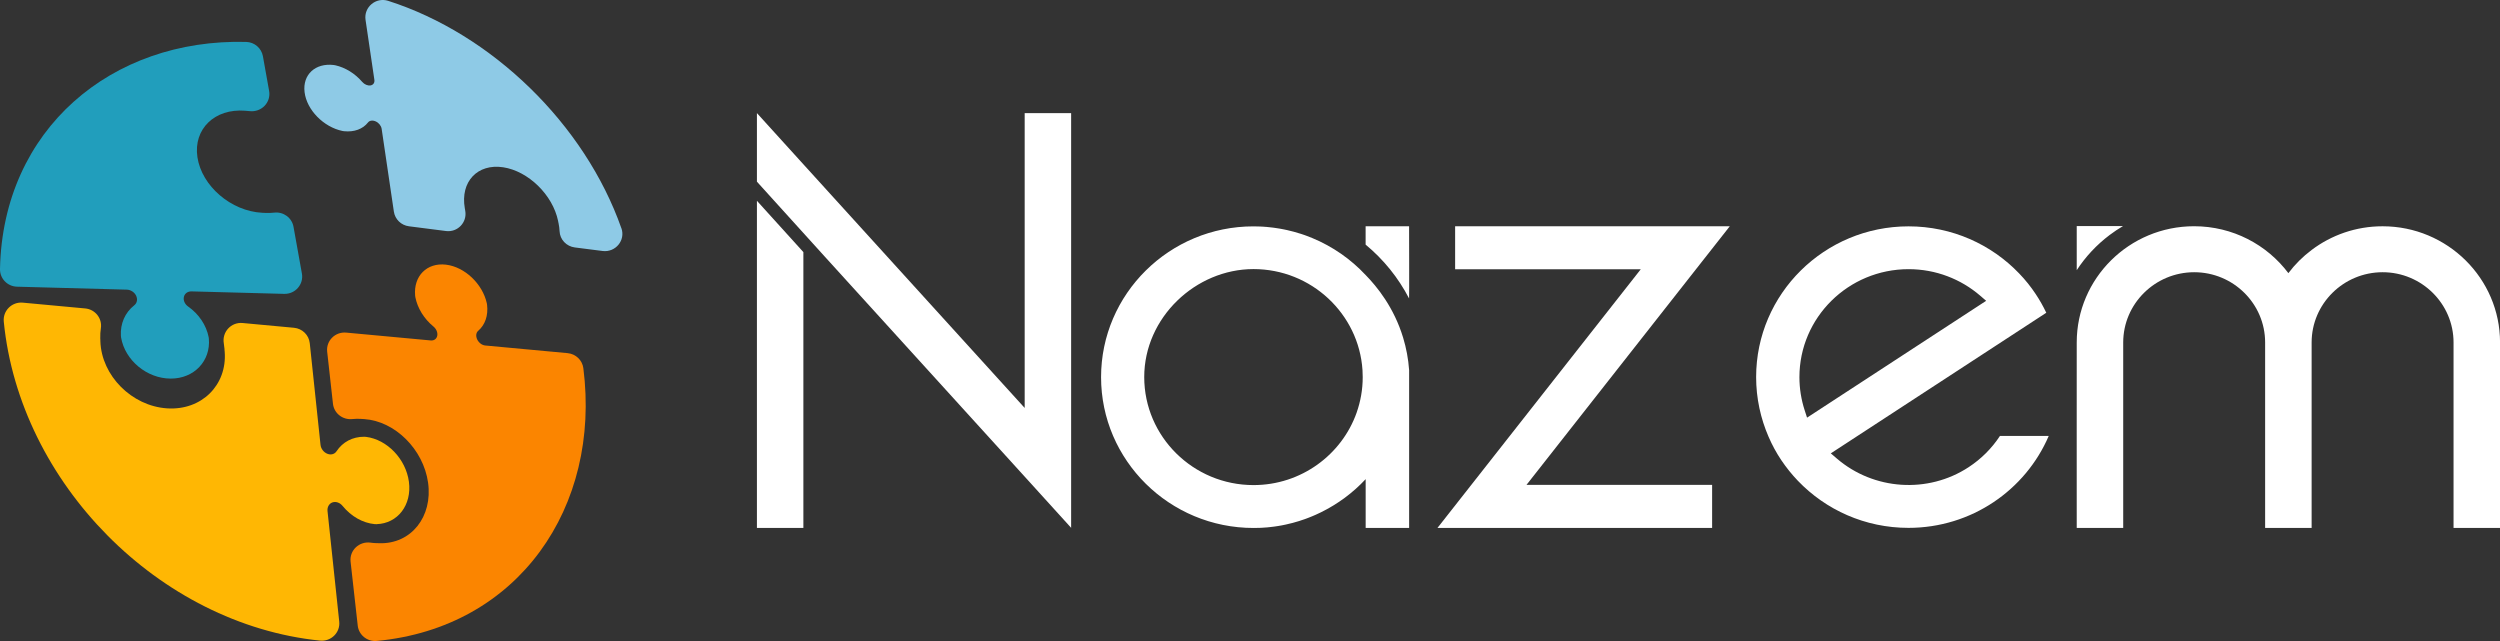
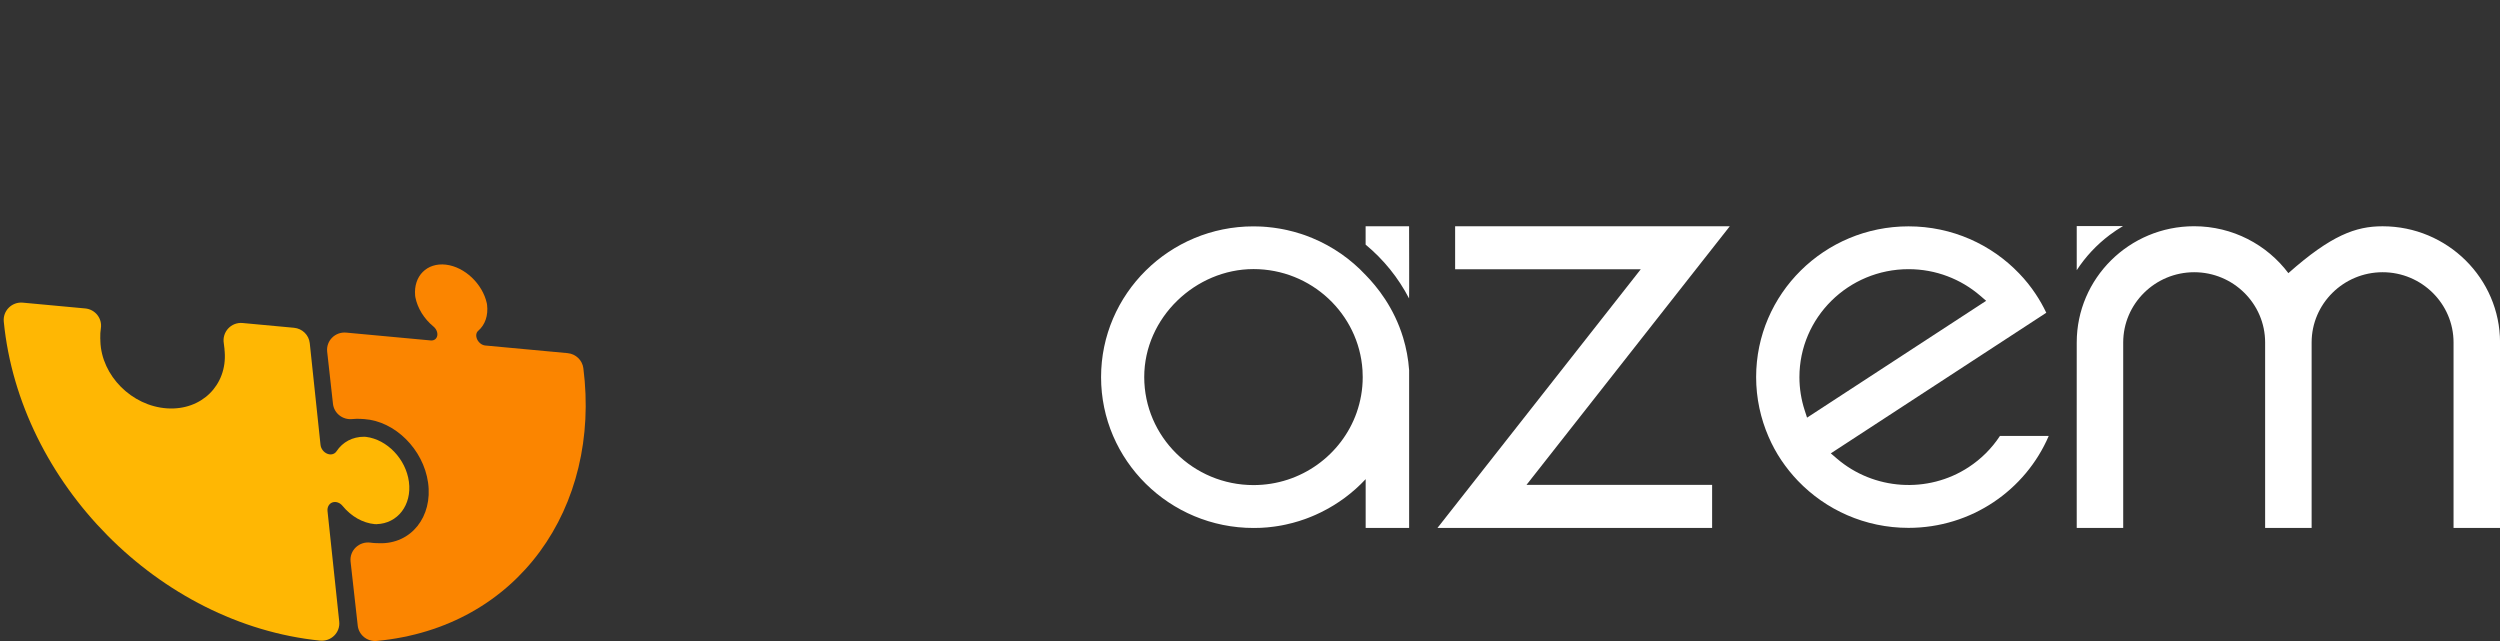
<svg xmlns="http://www.w3.org/2000/svg" width="117" height="30" viewBox="0 0 117 30" fill="none">
  <rect x="0" y="0" width="117" height="30" fill="#333333" stroke="none" />
  <g clip-path="url(#clip0_2040_2063)">
    <path d="M26.566 16.527L22.706 16.169C22.557 16.154 22.407 16.041 22.333 15.886C22.259 15.731 22.277 15.569 22.379 15.483C22.706 15.202 22.854 14.762 22.795 14.265C22.792 14.24 22.788 14.214 22.782 14.188C22.58 13.281 21.747 12.489 20.868 12.386C19.98 12.283 19.348 12.918 19.428 13.831C19.431 13.858 19.435 13.885 19.439 13.911C19.54 14.423 19.844 14.918 20.284 15.28C20.419 15.39 20.492 15.563 20.464 15.71C20.437 15.857 20.315 15.947 20.161 15.933L16.202 15.566C15.685 15.518 15.254 15.951 15.312 16.46L15.583 18.898C15.633 19.346 16.042 19.661 16.494 19.612C16.631 19.597 16.773 19.595 16.915 19.605C16.933 19.606 16.951 19.608 16.967 19.609C16.992 19.609 17.018 19.611 17.044 19.613C18.488 19.71 19.815 21.03 20.034 22.587C20.257 24.18 19.246 25.467 17.751 25.423C17.724 25.423 17.698 25.421 17.67 25.419C17.653 25.419 17.635 25.419 17.616 25.419C17.526 25.417 17.434 25.409 17.344 25.396C16.811 25.322 16.349 25.757 16.407 26.285L16.742 29.278C16.79 29.717 17.187 30.037 17.631 29.996C24.275 29.37 28.126 23.722 27.301 17.232C27.253 16.856 26.946 16.562 26.564 16.527H26.566Z" fill="#FB8500" />
-     <path d="M29.08 10.68C27.367 5.813 23.024 1.592 18.165 0.039C17.59 -0.144 17.02 0.336 17.107 0.928L17.521 3.737C17.541 3.872 17.468 3.977 17.34 3.998C17.211 4.019 17.055 3.953 16.95 3.831C16.613 3.438 16.159 3.16 15.692 3.055C15.666 3.049 15.64 3.045 15.613 3.042C14.763 2.941 14.154 3.488 14.254 4.311C14.354 5.144 15.142 5.945 16.025 6.129C16.052 6.135 16.078 6.139 16.106 6.141C16.577 6.189 16.98 6.041 17.223 5.731C17.297 5.636 17.444 5.617 17.588 5.684C17.731 5.75 17.84 5.889 17.861 6.028L18.433 9.904C18.486 10.263 18.775 10.544 19.139 10.59L20.874 10.812C21.419 10.881 21.869 10.404 21.774 9.869C21.774 9.866 21.773 9.861 21.772 9.858C21.769 9.843 21.767 9.829 21.765 9.813C21.761 9.791 21.756 9.768 21.753 9.747C21.536 8.498 22.35 7.649 23.546 7.828C24.723 8.005 25.867 9.12 26.118 10.338C26.122 10.359 26.127 10.381 26.13 10.402C26.134 10.417 26.137 10.431 26.14 10.446C26.167 10.572 26.182 10.698 26.188 10.82C26.204 11.211 26.508 11.53 26.9 11.58L28.203 11.746C28.805 11.823 29.282 11.247 29.082 10.68H29.08Z" fill="#8ECAE6" />
    <path d="M17.627 24.53C18.617 24.5 19.282 23.628 19.137 22.545C18.994 21.478 18.113 20.568 17.132 20.446C17.102 20.442 17.071 20.44 17.04 20.44C16.505 20.439 16.038 20.681 15.748 21.122C15.657 21.258 15.484 21.304 15.315 21.235C15.146 21.166 15.019 20.998 15 20.817L14.497 16.062C14.456 15.678 14.148 15.376 13.759 15.34L11.355 15.117C10.814 15.067 10.383 15.541 10.474 16.069C10.488 16.155 10.499 16.243 10.506 16.33C10.507 16.349 10.507 16.366 10.508 16.385C10.511 16.412 10.514 16.438 10.516 16.466C10.634 18.017 9.438 19.218 7.818 19.111C6.166 19.002 4.752 17.58 4.698 15.979C4.698 15.951 4.696 15.923 4.696 15.896C4.696 15.877 4.694 15.858 4.693 15.839C4.688 15.676 4.696 15.515 4.721 15.36C4.79 14.901 4.456 14.478 3.988 14.435L1.068 14.164C0.554 14.116 0.127 14.546 0.177 15.053C0.918 22.593 7.436 29.212 14.975 29.98C15.493 30.033 15.931 29.604 15.876 29.09L15.328 23.919C15.308 23.73 15.402 23.567 15.56 23.512C15.718 23.458 15.907 23.523 16.031 23.675C16.434 24.169 16.978 24.476 17.535 24.529C17.566 24.532 17.596 24.534 17.627 24.532V24.53Z" fill="#FFB703" />
-     <path d="M0.796 13.417L5.931 13.555C6.115 13.56 6.291 13.673 6.37 13.838C6.45 14.003 6.416 14.183 6.284 14.287C5.851 14.629 5.625 15.145 5.658 15.716C5.659 15.745 5.663 15.773 5.668 15.802C5.851 16.86 6.873 17.717 7.989 17.718C9.09 17.721 9.862 16.888 9.775 15.856C9.773 15.829 9.768 15.802 9.764 15.774C9.653 15.215 9.309 14.7 8.803 14.344C8.647 14.234 8.569 14.054 8.606 13.895C8.642 13.735 8.786 13.633 8.963 13.637L13.301 13.753C13.819 13.767 14.22 13.307 14.129 12.801L13.736 10.613C13.66 10.19 13.264 9.901 12.834 9.951C12.694 9.967 12.549 9.972 12.401 9.964C12.383 9.964 12.367 9.962 12.349 9.961C12.324 9.961 12.298 9.96 12.273 9.958C10.814 9.885 9.44 8.705 9.239 7.355C9.043 6.033 10.053 5.071 11.464 5.182C11.489 5.185 11.514 5.187 11.539 5.189C11.555 5.189 11.572 5.19 11.588 5.192C11.62 5.194 11.652 5.198 11.684 5.201C12.233 5.263 12.691 4.795 12.595 4.256L12.304 2.63C12.236 2.252 11.909 1.972 11.521 1.962C5.218 1.798 0.134 6.051 9.00391e-06 12.588C-0.009 13.035 0.346 13.405 0.796 13.417Z" fill="#219EBC" />
-     <path d="M50.13 24.703L47.956 22.307L38.609 12.02L35.424 8.502V5.293L37.598 7.689L47.955 19.092V5.294H50.129V24.704L50.13 24.703ZM37.598 11.798V24.706H35.424V9.397L37.598 11.798Z" fill="#fff" />
    <path d="M63.911 12.87C64.443 13.414 65.238 14.388 65.667 15.805C65.814 16.289 65.91 16.801 65.947 17.323V24.706H63.913V22.424C63.319 23.061 62.617 23.584 61.824 23.974C61.743 24.015 61.66 24.053 61.577 24.09L61.493 24.126L61.409 24.162L61.327 24.195C61.327 24.195 61.322 24.197 61.32 24.198C61.293 24.209 61.268 24.219 61.239 24.23C61.21 24.241 61.183 24.252 61.153 24.263L61.082 24.289C61.019 24.313 60.956 24.334 60.892 24.353C60.864 24.364 60.834 24.374 60.805 24.383C60.603 24.446 60.398 24.501 60.188 24.546C60.169 24.55 60.15 24.554 60.132 24.558C60.093 24.566 60.053 24.574 60.014 24.582C59.996 24.585 59.977 24.588 59.958 24.593L59.902 24.602C59.875 24.607 59.85 24.611 59.823 24.616C59.784 24.622 59.743 24.629 59.703 24.634L59.643 24.643L59.595 24.649C59.538 24.657 59.482 24.664 59.426 24.669C59.397 24.672 59.37 24.674 59.34 24.678C59.311 24.68 59.285 24.683 59.255 24.686H59.238L59.184 24.69L59.13 24.694C59.105 24.696 59.083 24.696 59.054 24.699C59.025 24.701 58.996 24.703 58.967 24.703C58.867 24.707 58.768 24.709 58.667 24.709C54.732 24.709 51.53 21.544 51.53 17.651C51.53 13.757 54.732 10.592 58.666 10.594C58.767 10.594 58.866 10.596 58.965 10.601L59.053 10.605C59.078 10.606 59.103 10.607 59.129 10.609L59.183 10.614L59.237 10.618H59.254C59.282 10.621 59.31 10.625 59.339 10.627L59.425 10.636C59.481 10.641 59.537 10.648 59.594 10.655L59.642 10.662L59.702 10.671C59.743 10.676 59.783 10.683 59.822 10.689L59.902 10.702C59.933 10.708 59.965 10.713 59.995 10.719C60.022 10.724 60.05 10.729 60.077 10.735L60.089 10.737C60.118 10.743 60.148 10.749 60.178 10.756L60.262 10.774L60.276 10.778C60.366 10.798 60.453 10.82 60.54 10.843C60.659 10.875 60.778 10.911 60.895 10.948C60.927 10.958 60.959 10.969 60.989 10.98L61.069 11.007L61.155 11.039C61.241 11.07 61.326 11.104 61.411 11.139C62.371 11.537 63.22 12.13 63.916 12.876L63.911 12.87ZM63.491 19.309C63.673 18.791 63.775 18.233 63.775 17.653V17.647C63.775 17.539 63.771 17.431 63.765 17.323C63.594 14.688 61.37 12.593 58.664 12.593C55.957 12.593 53.55 14.86 53.55 17.647C53.55 20.435 55.845 22.702 58.664 22.702C60.894 22.702 62.796 21.281 63.492 19.308L63.491 19.309ZM65.945 10.589C65.945 10.589 65.955 13.978 65.945 13.968C65.44 12.995 64.752 12.145 63.911 11.448V10.589H65.945Z" fill="#fff" />
    <path d="M80.127 22.692V24.706H67.274L68.857 22.692L76.787 12.603H68.1V10.589H80.954L79.37 12.603L71.44 22.692H80.129H80.127Z" fill="#fff" />
    <path d="M95.88 20.403C94.796 22.931 92.266 24.704 89.316 24.704C87.28 24.704 85.441 23.858 84.141 22.501C83.853 22.2 83.596 21.879 83.362 21.532C83.134 21.192 82.936 20.827 82.771 20.446C82.398 19.589 82.187 18.638 82.187 17.648C82.187 13.754 85.383 10.593 89.319 10.593C91.357 10.593 93.197 11.44 94.496 12.797C94.784 13.096 95.042 13.416 95.272 13.764C95.457 14.042 95.623 14.335 95.766 14.637L85.682 21.217L85.961 21.457C87.686 22.942 90.226 23.114 92.132 21.864C92.718 21.48 93.213 20.987 93.597 20.403C93.597 20.403 95.882 20.4 95.879 20.403H95.88ZM84.57 19.546L92.952 14.078C92.952 14.078 92.671 13.838 92.673 13.838C91.776 13.066 90.603 12.597 89.322 12.597C86.502 12.597 84.213 14.861 84.213 17.65C84.213 18.189 84.299 18.709 84.457 19.196L84.57 19.546Z" fill="#fff" />
-     <path d="M117 16.027V24.706H114.826V16.027C114.826 14.216 113.336 12.74 111.506 12.74C109.673 12.742 108.186 14.214 108.184 16.027V24.706H106.008V16.027C106.008 14.216 104.52 12.74 102.689 12.74C100.856 12.742 99.368 14.214 99.366 16.027V24.706H97.191C97.191 24.706 97.188 16.021 97.191 16.027C97.191 13.027 99.651 10.588 102.684 10.588C104.49 10.588 106.094 11.451 107.096 12.783C107.407 12.37 107.769 12.01 108.185 11.698C109.103 11.005 110.255 10.59 111.5 10.59H111.507C114.536 10.59 117.002 13.031 117.002 16.027H117ZM97.191 12.645V10.579C97.191 10.579 99.362 10.578 99.359 10.579C99.142 10.707 98.934 10.845 98.734 10.996C98.125 11.455 97.608 12.007 97.191 12.645Z" fill="#fff" />
+     <path d="M117 16.027V24.706H114.826V16.027C114.826 14.216 113.336 12.74 111.506 12.74C109.673 12.742 108.186 14.214 108.184 16.027V24.706H106.008V16.027C106.008 14.216 104.52 12.74 102.689 12.74C100.856 12.742 99.368 14.214 99.366 16.027V24.706H97.191C97.191 24.706 97.188 16.021 97.191 16.027C97.191 13.027 99.651 10.588 102.684 10.588C104.49 10.588 106.094 11.451 107.096 12.783C109.103 11.005 110.255 10.59 111.5 10.59H111.507C114.536 10.59 117.002 13.031 117.002 16.027H117ZM97.191 12.645V10.579C97.191 10.579 99.362 10.578 99.359 10.579C99.142 10.707 98.934 10.845 98.734 10.996C98.125 11.455 97.608 12.007 97.191 12.645Z" fill="#fff" />
  </g>
  <defs>
    <clipPath id="clip0_2040_2063">
      <rect width="117" height="30" fill="white" />
    </clipPath>
  </defs>
</svg>